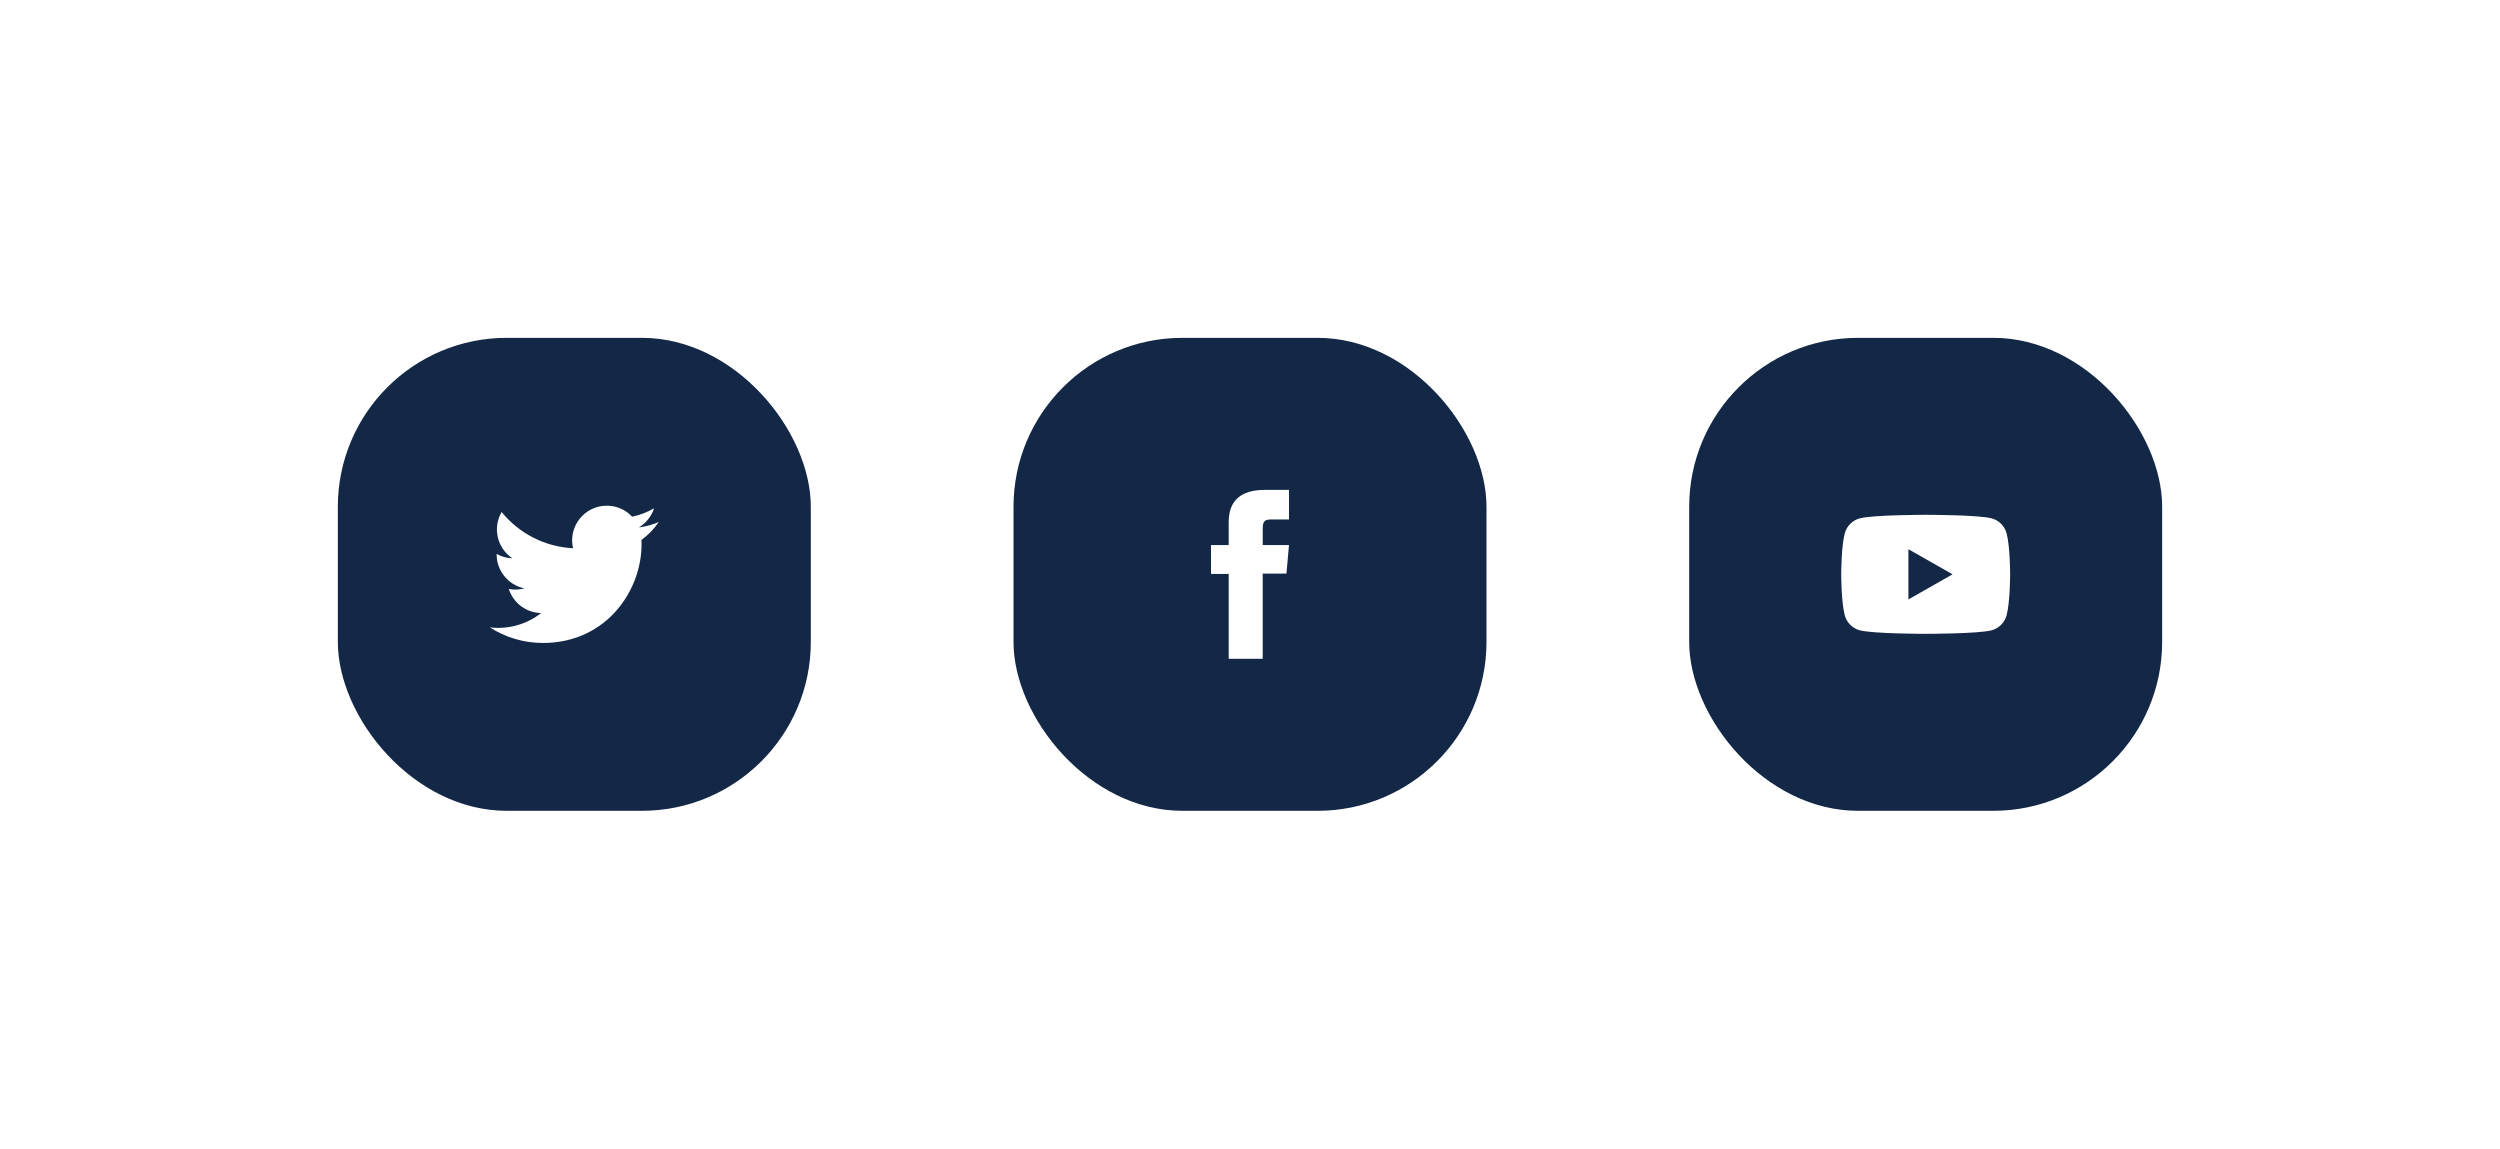
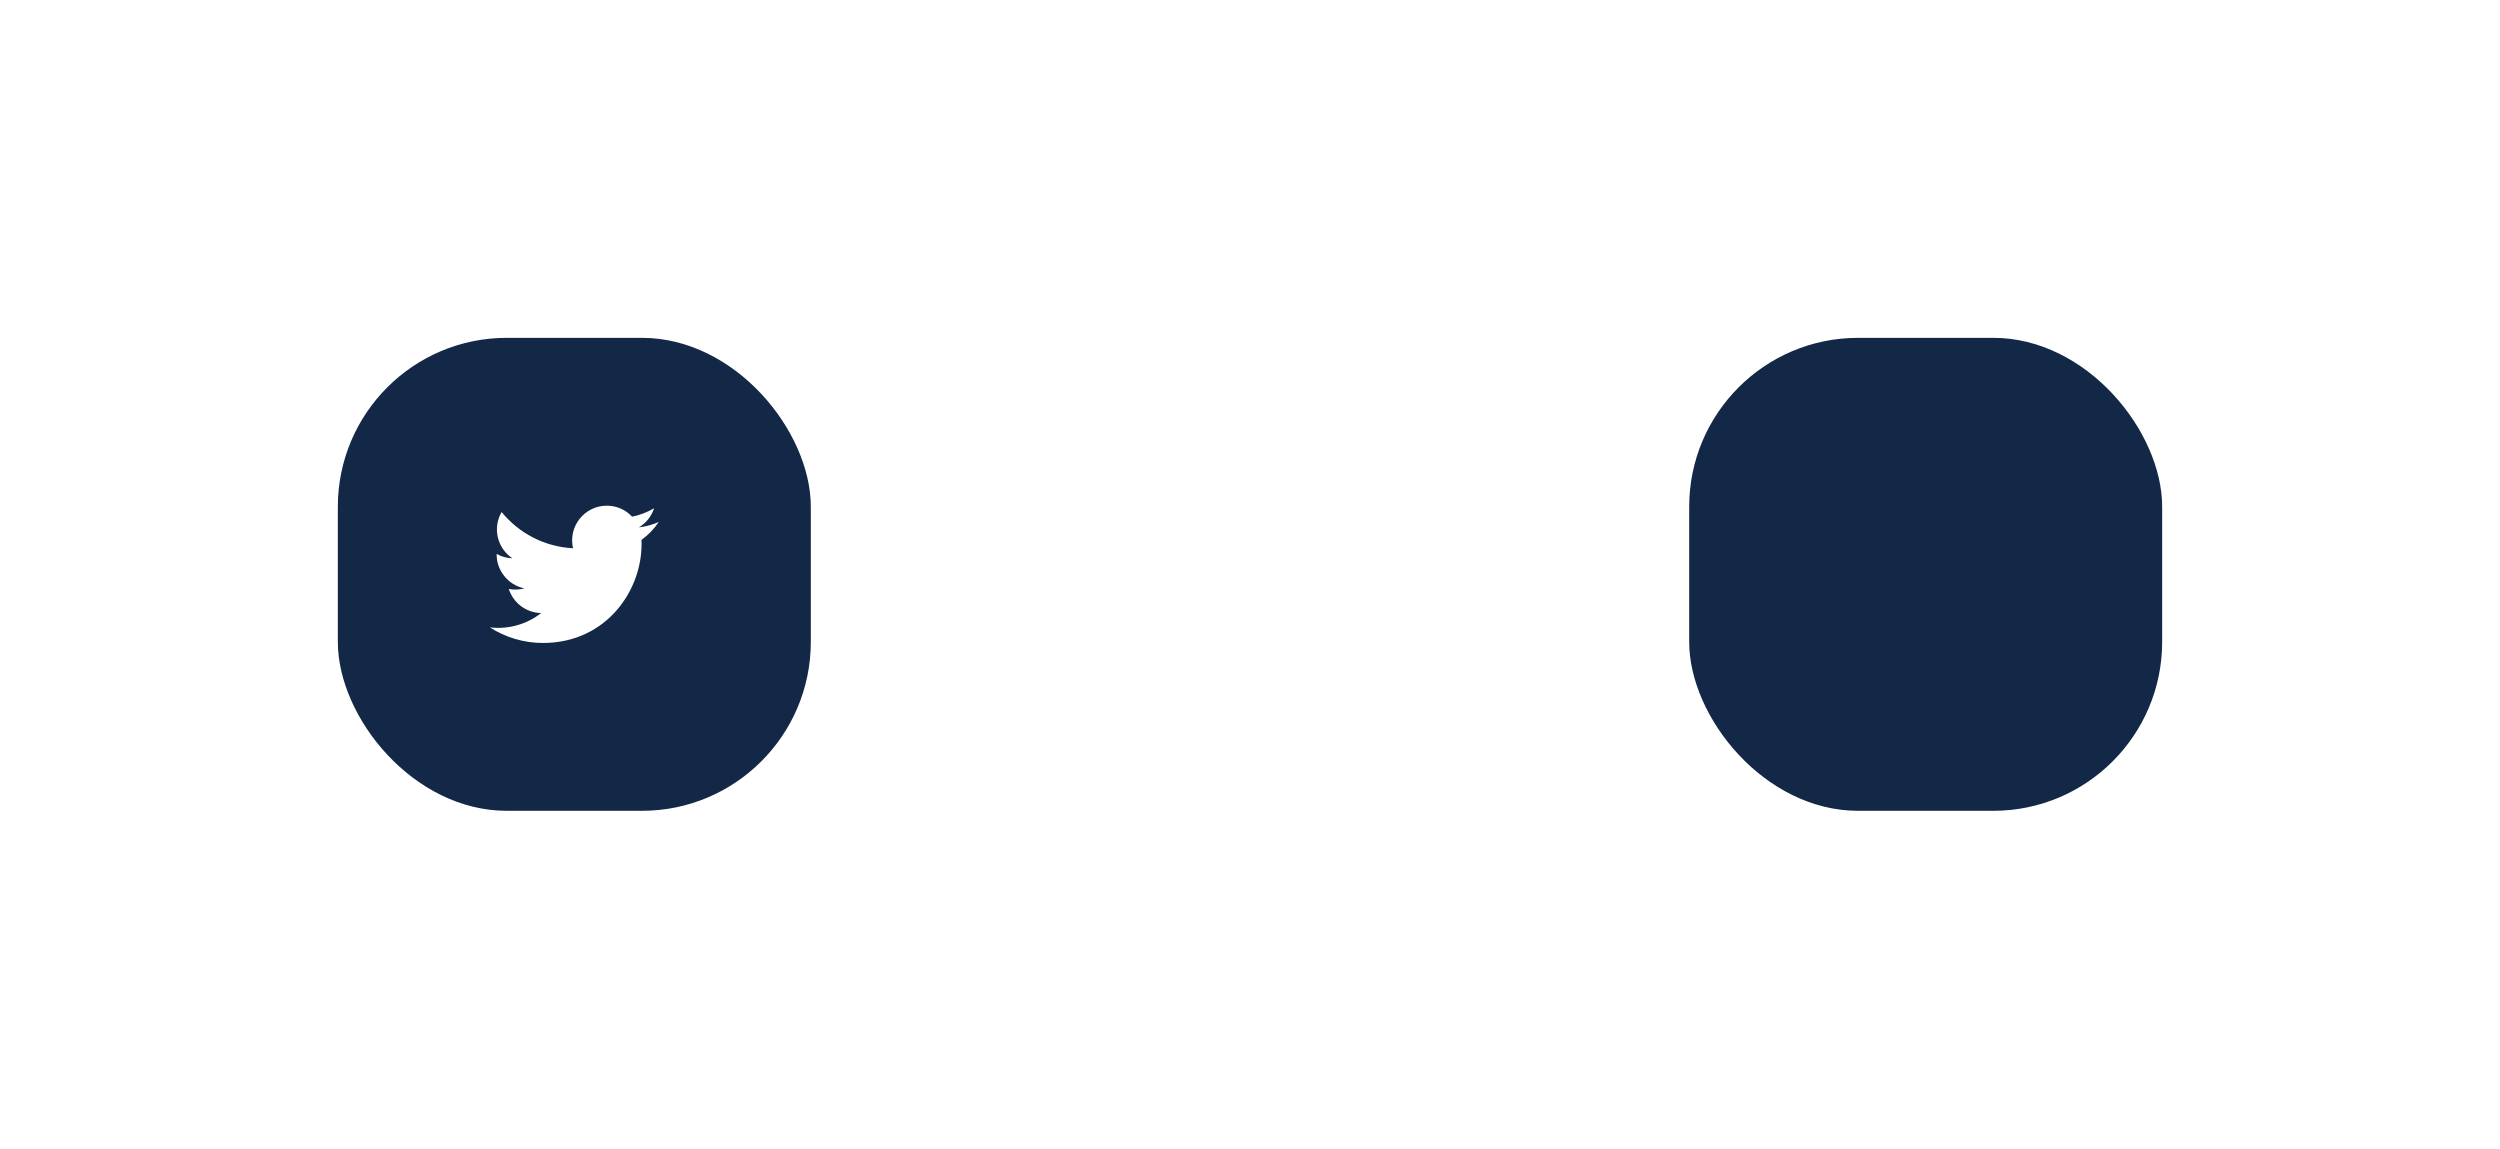
<svg xmlns="http://www.w3.org/2000/svg" width="296" height="136" viewBox="0 0 296 136" fill="none">
  <g filter="url(#filter0_d_1_717)">
    <rect x="40" y="28" width="56" height="56" rx="20" fill="#132746" />
    <path d="M58 62.284C59.815 63.449 61.974 64.127 64.289 64.127C71.906 64.127 76.21 57.692 75.951 51.922C76.754 51.343 77.45 50.622 78 49.798C77.265 50.125 76.473 50.345 75.642 50.444C76.487 49.937 77.141 49.134 77.446 48.175C76.654 48.644 75.773 48.988 74.84 49.173C74.094 48.37 73.028 47.873 71.846 47.873C69.197 47.873 67.251 50.345 67.847 52.912C64.438 52.742 61.416 51.108 59.392 48.623C58.316 50.469 58.834 52.88 60.663 54.102C59.989 54.081 59.356 53.896 58.803 53.587C58.76 55.487 60.12 57.266 62.094 57.664C61.516 57.82 60.883 57.855 60.241 57.735C60.763 59.365 62.279 60.551 64.072 60.586C62.35 61.936 60.177 62.539 58 62.284Z" fill="white" />
  </g>
  <g filter="url(#filter1_d_1_717)">
-     <rect x="120" y="28" width="56" height="56" rx="20" fill="#132746" />
-     <path d="M145.477 66H149.505V55.916H152.316L152.616 52.538H149.508C149.508 52.538 149.508 51.277 149.508 50.617C149.508 49.822 149.668 49.505 150.438 49.505C151.058 49.505 152.616 49.505 152.616 49.505V46C152.616 46 150.319 46 149.828 46C146.829 46 145.477 47.321 145.477 49.847C145.477 52.047 145.477 52.538 145.477 52.538H143.383V55.956H145.477V66Z" fill="white" />
+     <path d="M145.477 66H149.505V55.916H152.316L152.616 52.538H149.508C149.508 52.538 149.508 51.277 149.508 50.617C149.508 49.822 149.668 49.505 150.438 49.505C151.058 49.505 152.616 49.505 152.616 49.505V46C152.616 46 150.319 46 149.828 46C146.829 46 145.477 47.321 145.477 49.847C145.477 52.047 145.477 52.538 145.477 52.538V55.956H145.477V66Z" fill="white" />
  </g>
  <g filter="url(#filter2_d_1_717)">
    <rect x="200" y="28" width="56" height="56" rx="20" fill="#132746" />
    <g clip-path="url(#clip0_1_717)">
      <path d="M237.584 51.155C237.352 50.287 236.676 49.606 235.816 49.375C234.255 48.954 228 48.954 228 48.954C228 48.954 221.747 48.954 220.187 49.375C219.326 49.606 218.648 50.287 218.418 51.155C218 52.724 218 55.999 218 55.999C218 55.999 218 59.273 218.418 60.845C218.648 61.71 219.326 62.394 220.187 62.625C221.747 63.046 228 63.046 228 63.046C228 63.046 234.255 63.046 235.813 62.625C236.674 62.394 237.352 61.713 237.582 60.845C238 59.275 238 55.999 238 55.999C238 55.999 238 52.724 237.584 51.155ZM225.955 58.973V53.025L231.182 55.999L225.955 58.973Z" fill="white" />
    </g>
  </g>
  <defs>
    <filter id="filter0_d_1_717" x="0" y="0" width="136" height="136" filterUnits="userSpaceOnUse" color-interpolation-filters="sRGB">
      <feFlood flood-opacity="0" result="BackgroundImageFix" />
      <feColorMatrix in="SourceAlpha" type="matrix" values="0 0 0 0 0 0 0 0 0 0 0 0 0 0 0 0 0 0 127 0" result="hardAlpha" />
      <feOffset dy="12" />
      <feGaussianBlur stdDeviation="20" />
      <feColorMatrix type="matrix" values="0 0 0 0 0.121 0 0 0 0 0.183 0 0 0 0 0.275 0 0 0 0.08 0" />
      <feBlend mode="multiply" in2="BackgroundImageFix" result="effect1_dropShadow_1_717" />
      <feBlend mode="normal" in="SourceGraphic" in2="effect1_dropShadow_1_717" result="shape" />
    </filter>
    <filter id="filter1_d_1_717" x="80" y="0" width="136" height="136" filterUnits="userSpaceOnUse" color-interpolation-filters="sRGB">
      <feFlood flood-opacity="0" result="BackgroundImageFix" />
      <feColorMatrix in="SourceAlpha" type="matrix" values="0 0 0 0 0 0 0 0 0 0 0 0 0 0 0 0 0 0 127 0" result="hardAlpha" />
      <feOffset dy="12" />
      <feGaussianBlur stdDeviation="20" />
      <feColorMatrix type="matrix" values="0 0 0 0 0.121 0 0 0 0 0.183 0 0 0 0 0.275 0 0 0 0.08 0" />
      <feBlend mode="multiply" in2="BackgroundImageFix" result="effect1_dropShadow_1_717" />
      <feBlend mode="normal" in="SourceGraphic" in2="effect1_dropShadow_1_717" result="shape" />
    </filter>
    <filter id="filter2_d_1_717" x="160" y="0" width="136" height="136" filterUnits="userSpaceOnUse" color-interpolation-filters="sRGB">
      <feFlood flood-opacity="0" result="BackgroundImageFix" />
      <feColorMatrix in="SourceAlpha" type="matrix" values="0 0 0 0 0 0 0 0 0 0 0 0 0 0 0 0 0 0 127 0" result="hardAlpha" />
      <feOffset dy="12" />
      <feGaussianBlur stdDeviation="20" />
      <feColorMatrix type="matrix" values="0 0 0 0 0.121 0 0 0 0 0.183 0 0 0 0 0.275 0 0 0 0.08 0" />
      <feBlend mode="multiply" in2="BackgroundImageFix" result="effect1_dropShadow_1_717" />
      <feBlend mode="normal" in="SourceGraphic" in2="effect1_dropShadow_1_717" result="shape" />
    </filter>
    <clipPath id="clip0_1_717">
-       <rect width="20" height="14.092" fill="white" transform="translate(218 48.954)" />
-     </clipPath>
+       </clipPath>
  </defs>
</svg>